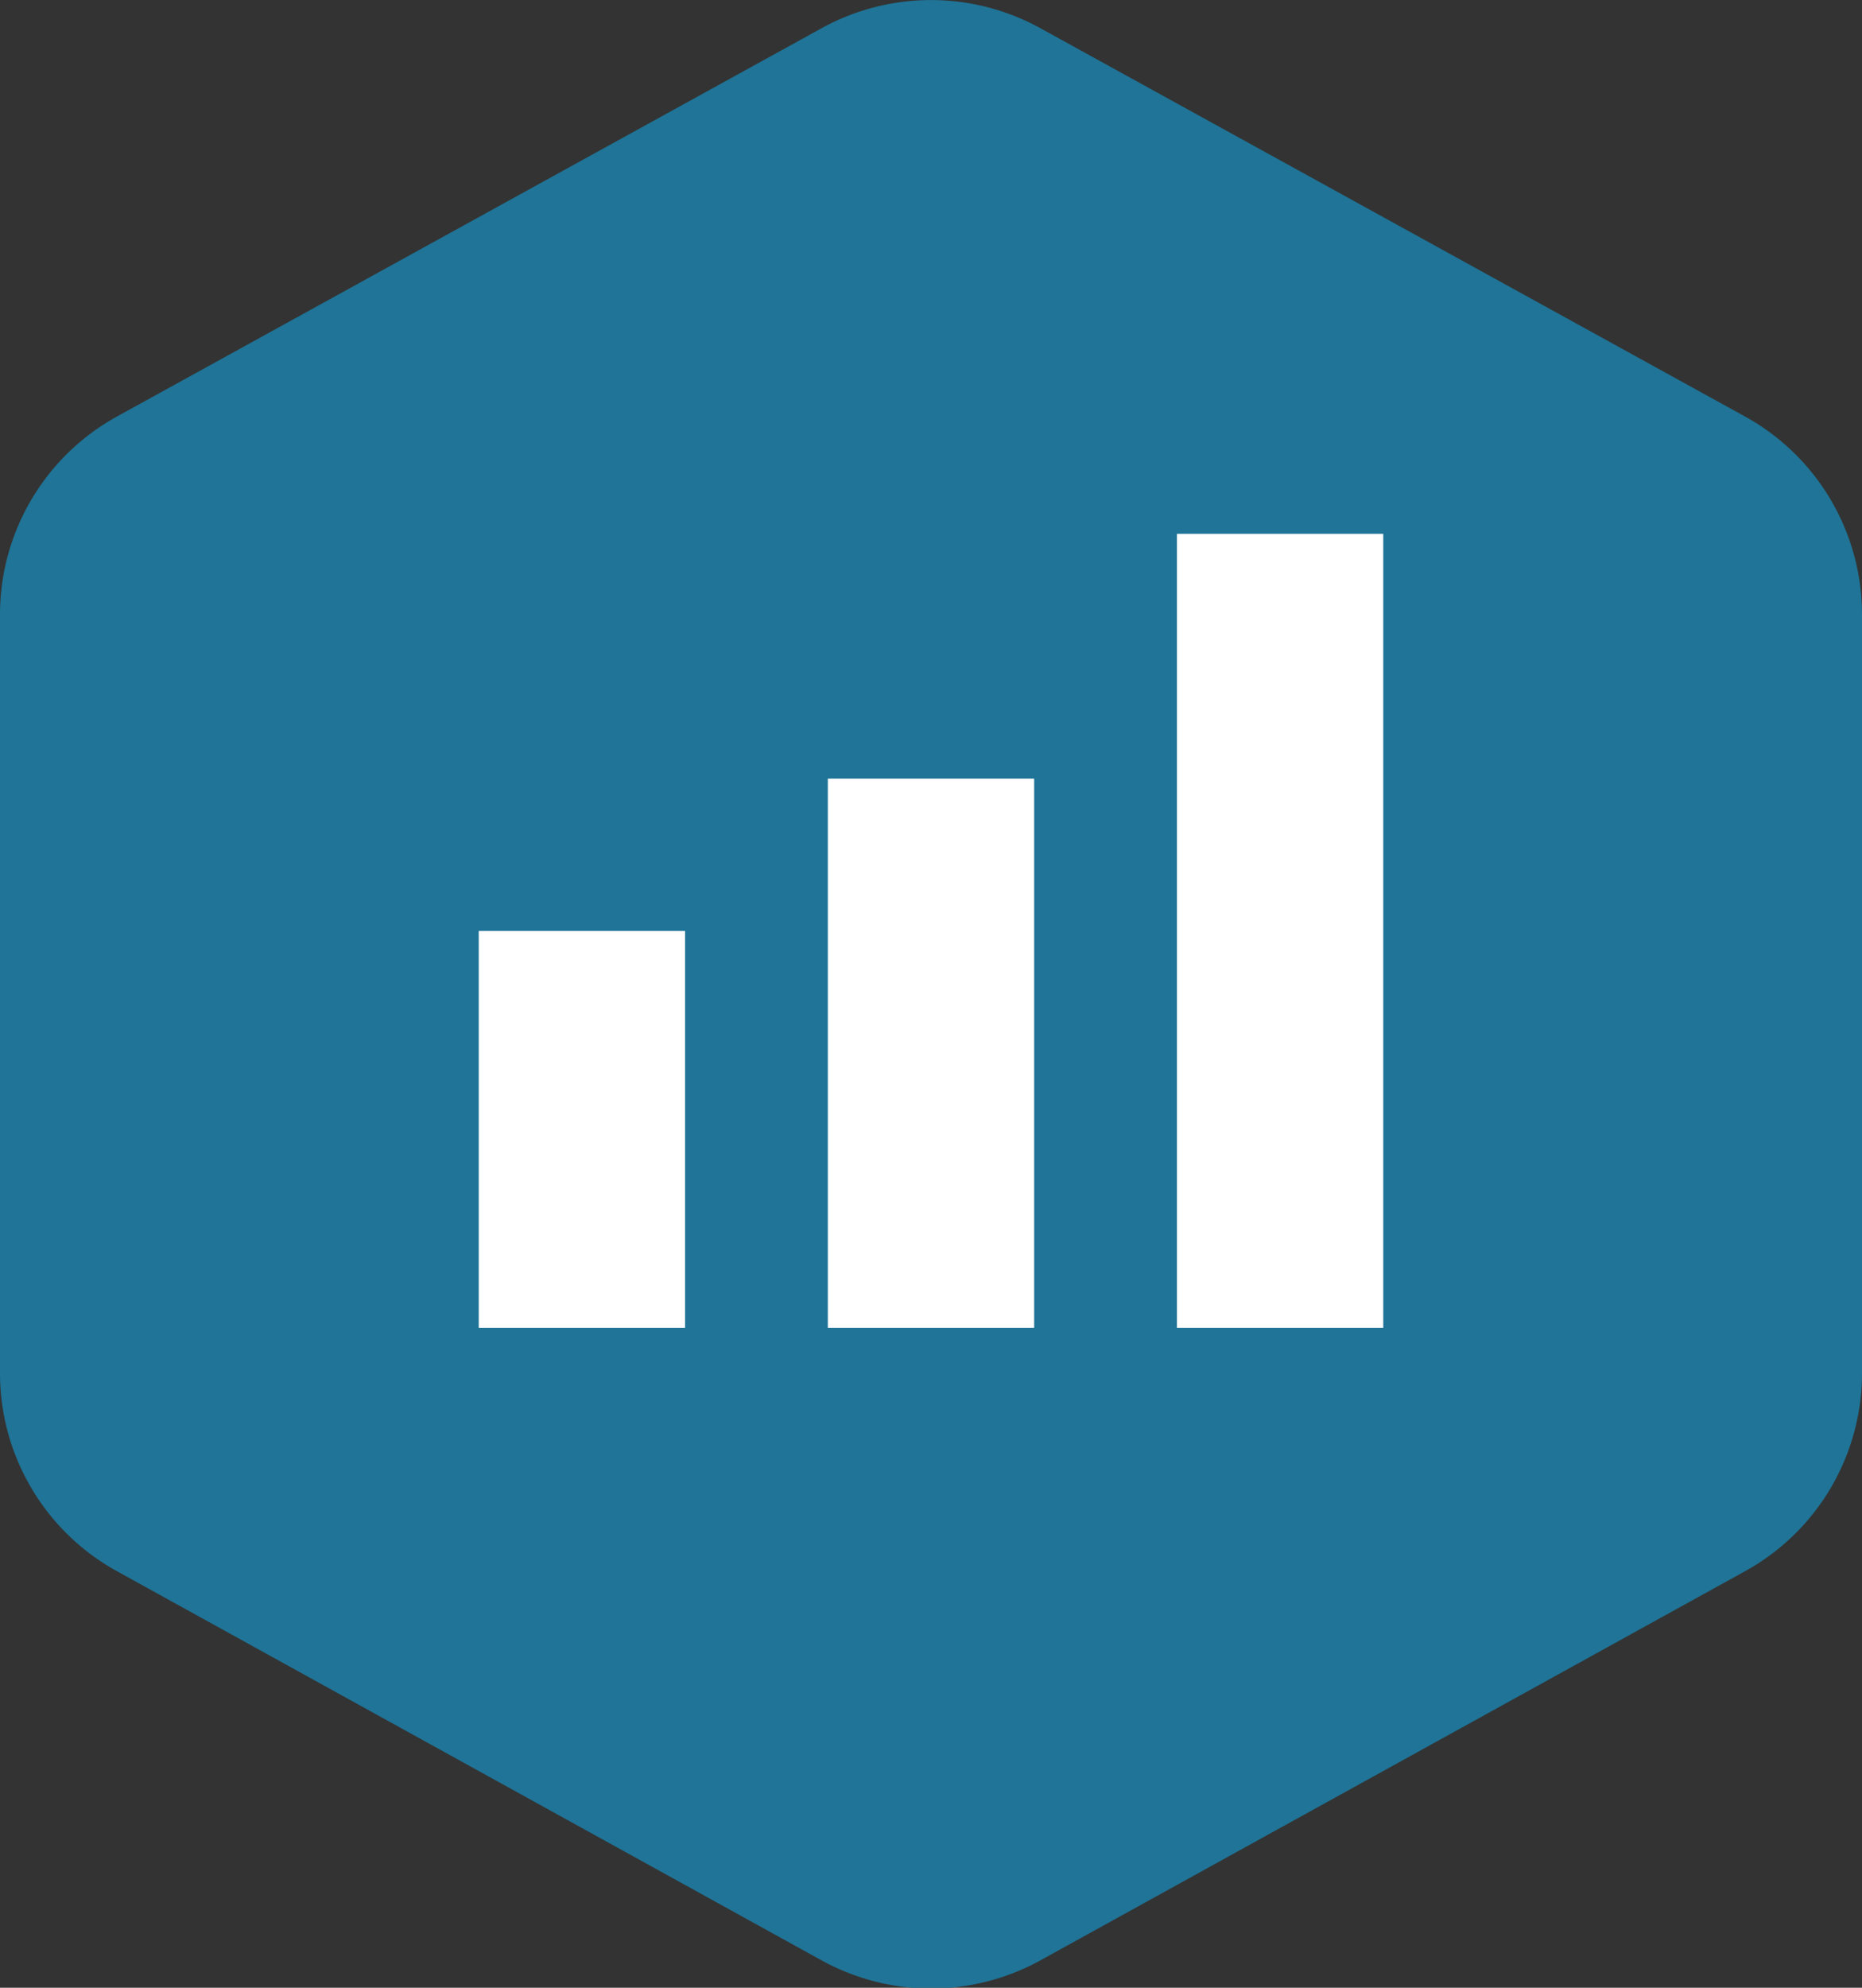
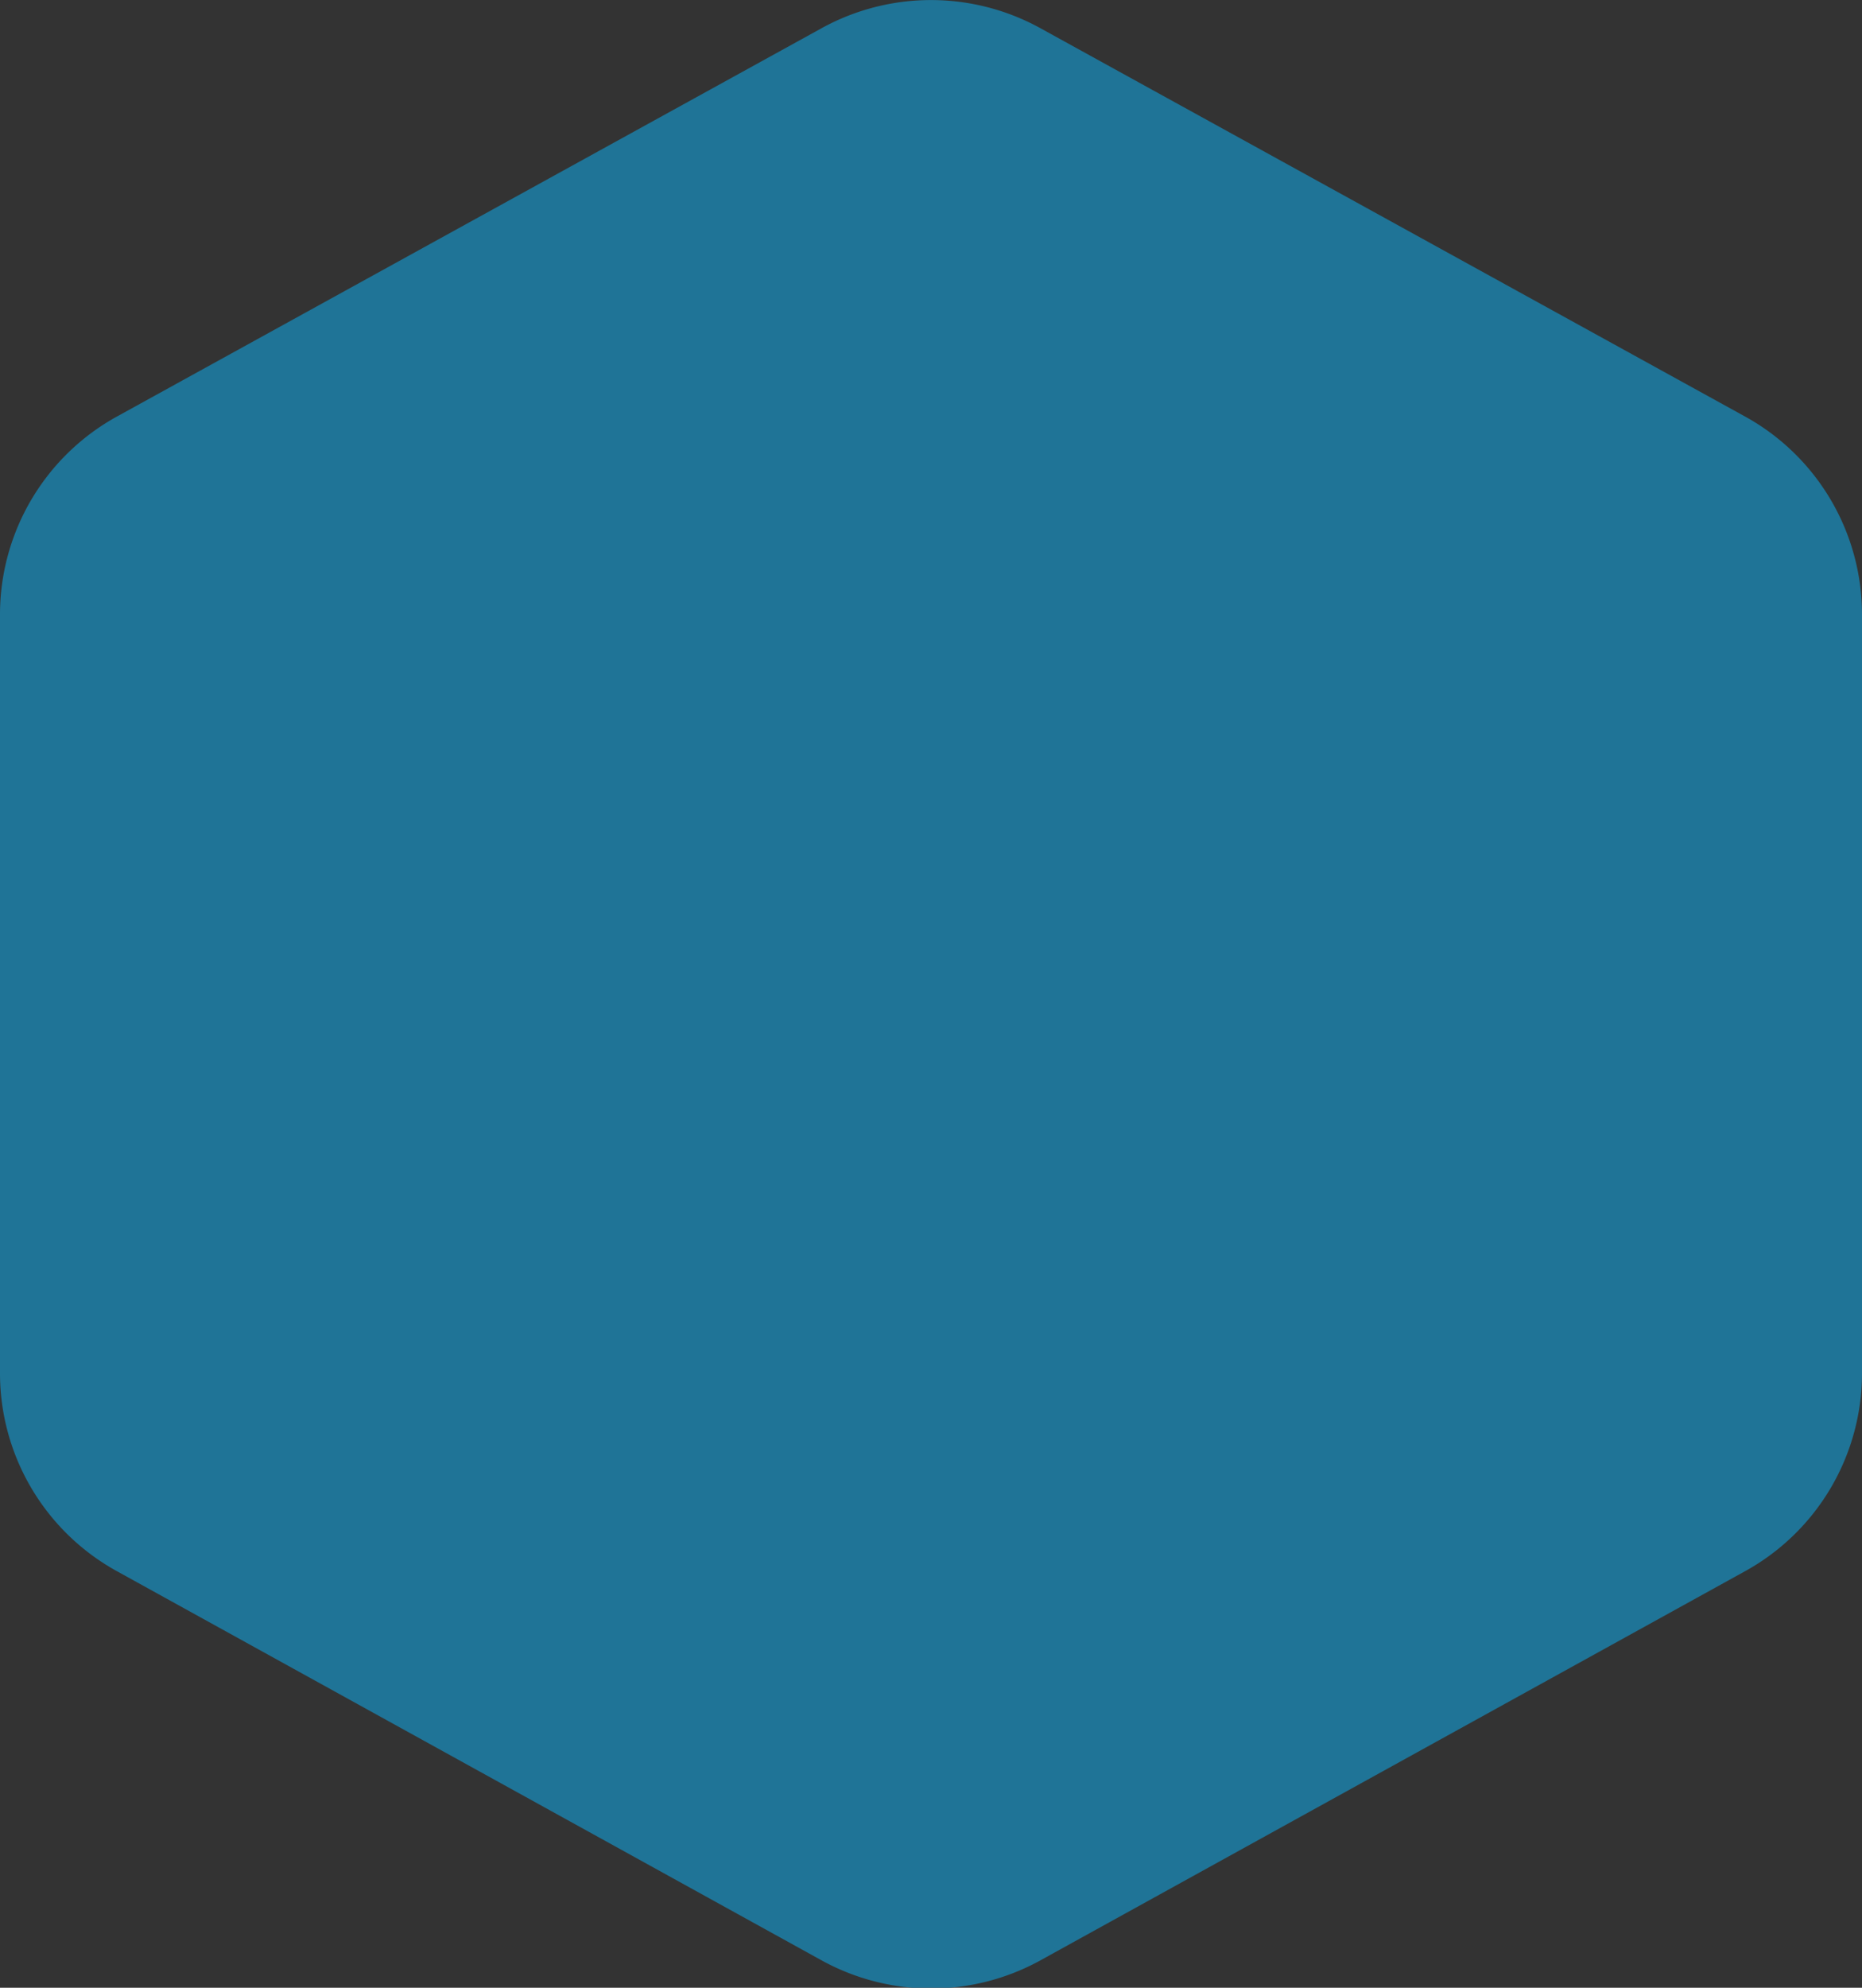
<svg xmlns="http://www.w3.org/2000/svg" id="Layer_1" data-name="Layer 1" viewBox="0 0 66.51 70.97">
  <rect x="0" y="0" width="66.51" height="70.97" fill="#333333" stroke="none" />
  <defs>
    <style>.cls-1{fill:#1f7497;}.cls-2{fill:#fff;}</style>
  </defs>
  <path class="cls-1" d="M66.51,49V21.94a8.07,8.07,0,0,0-4.18-7.07L37.15,1a8.1,8.1,0,0,0-7.79,0L4.18,14.87A8.07,8.07,0,0,0,0,21.94V49A8.07,8.07,0,0,0,4.18,56.1L29.36,70a8.1,8.1,0,0,0,7.79,0L62.33,56.1A8.07,8.07,0,0,0,66.51,49Z" />
-   <rect class="cls-2" x="17.1" y="33.24" width="7.37" height="14.17" />
-   <rect class="cls-2" x="29.57" y="27.8" width="7.37" height="19.61" />
-   <rect class="cls-2" x="42.04" y="19.06" width="7.37" height="28.35" />
</svg>